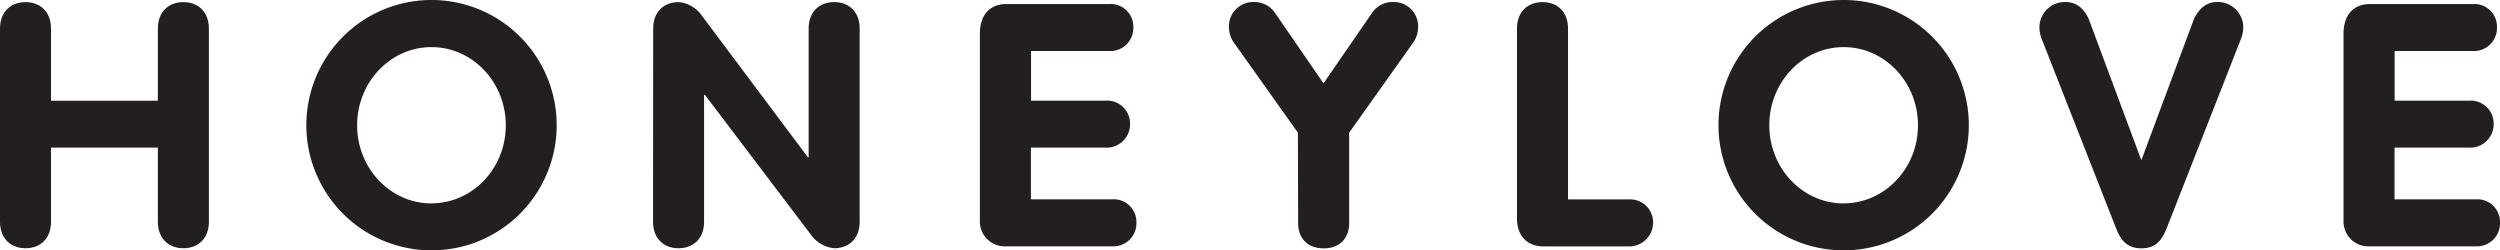
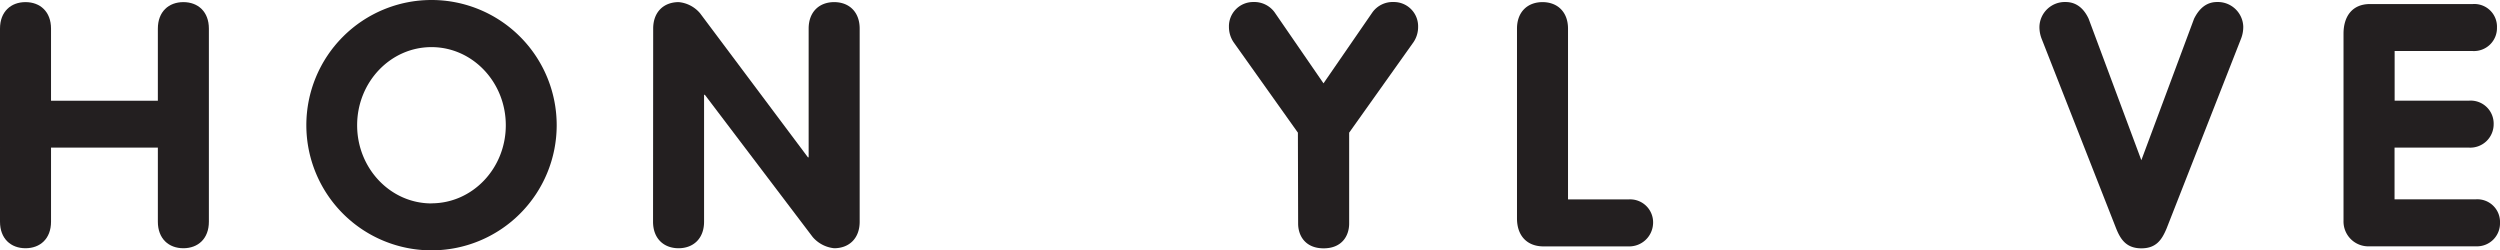
<svg xmlns="http://www.w3.org/2000/svg" id="Layer_1" data-name="Layer 1" viewBox="0 0 543.84 54.47">
  <defs>
    <style>.cls-1{fill:#231f20;}</style>
  </defs>
  <path class="cls-1" d="M337.84,154c0-3.7,2.37-5.77,5.55-5.77s5.55,2.07,5.55,5.77v15.69h23.24V154c0-3.7,2.37-5.77,5.55-5.77s5.55,2.07,5.55,5.77v42c0,3.7-2.37,5.77-5.55,5.77s-5.55-2.07-5.55-5.77V179.88H348.94V196c0,3.7-2.37,5.77-5.55,5.77s-5.55-2.07-5.55-5.77Z" transform="translate(-337.84 -147.77)" />
  <path class="cls-1" d="M479.93,154c0-3.7,2.36-5.77,5.55-5.77a6.92,6.92,0,0,1,4.66,2.44L513.6,182h.15V154c0-3.7,2.36-5.77,5.55-5.77s5.55,2.07,5.55,5.77v42c0,3.7-2.37,5.77-5.55,5.77a7.1,7.1,0,0,1-4.67-2.44l-23.46-30.94H491V196c0,3.7-2.37,5.77-5.55,5.77s-5.55-2.07-5.55-5.77Z" transform="translate(-337.84 -147.77)" />
-   <path class="cls-1" d="M551,155.09c0-3.7,1.85-6.44,5.77-6.44h22.36a4.93,4.93,0,0,1,5.25,5.11,5,5,0,0,1-5.25,5.11h-17v10.8h16.14a5,5,0,0,1,5.4,5.11,5.09,5.09,0,0,1-5.4,5.1H562.1v11.25h17.69a4.93,4.93,0,0,1,5.26,5.11,5,5,0,0,1-5.26,5.11H556.7a5.4,5.4,0,0,1-5.7-5.56Z" transform="translate(-337.84 -147.77)" />
  <path class="cls-1" d="M620.18,176.63l-14-19.69a5.93,5.93,0,0,1-1-3.33,5.27,5.27,0,0,1,5.33-5.4,5.46,5.46,0,0,1,4.59,2.22l10.65,15.47,10.66-15.47a5.43,5.43,0,0,1,4.59-2.22,5.27,5.27,0,0,1,5.33,5.4,5.86,5.86,0,0,1-1,3.33l-14,19.69v19.76c0,2.74-1.63,5.4-5.55,5.4s-5.55-2.66-5.55-5.4Z" transform="translate(-337.84 -147.77)" />
  <path class="cls-1" d="M667.84,154c0-3.7,2.36-5.77,5.55-5.77s5.55,2.07,5.55,5.77v37.15h13.17a5,5,0,0,1,5.33,5.33,5.19,5.19,0,0,1-5.33,4.89h-18.5c-3.63,0-5.77-2.37-5.77-6.07Z" transform="translate(-337.84 -147.77)" />
-   <path class="cls-1" d="M738.9,147.77A27.23,27.23,0,1,0,766.13,175,27.24,27.24,0,0,0,738.9,147.77Zm0,44.25c-8.93,0-16.17-7.62-16.17-17s7.24-17,16.17-17,16.17,7.62,16.17,17S747.83,192,738.9,192Z" transform="translate(-337.84 -147.77)" />
  <path class="cls-1" d="M782,156.28a7,7,0,0,1-.51-2.74,5.53,5.53,0,0,1,5.7-5.33c2.51,0,4.07,1.63,5,3.63l11.47,30.78,11.47-30.78c1-2,2.52-3.63,5-3.63a5.53,5.53,0,0,1,5.7,5.33,7,7,0,0,1-.52,2.74L809.14,197.5c-1,2.37-2.21,4.29-5.47,4.29s-4.52-1.92-5.48-4.29Z" transform="translate(-337.84 -147.77)" />
  <path class="cls-1" d="M431.7,147.77A27.23,27.23,0,1,0,458.94,175,27.23,27.23,0,0,0,431.7,147.77Zm0,44.25c-8.93,0-16.17-7.62-16.17-17s7.24-17,16.17-17,16.17,7.62,16.17,17S440.63,192,431.7,192Z" transform="translate(-337.84 -147.77)" />
  <path class="cls-1" d="M847.64,155.09c0-3.7,1.85-6.44,5.77-6.44h22.35a4.93,4.93,0,0,1,5.26,5.11,5,5,0,0,1-5.26,5.11h-17v10.8h16.14a5,5,0,0,1,5.4,5.11,5.09,5.09,0,0,1-5.4,5.1H858.74v11.25h17.69a4.93,4.93,0,0,1,5.25,5.11,5,5,0,0,1-5.25,5.11H853.34a5.4,5.4,0,0,1-5.7-5.56Z" transform="translate(-337.84 -147.77)" />
</svg>